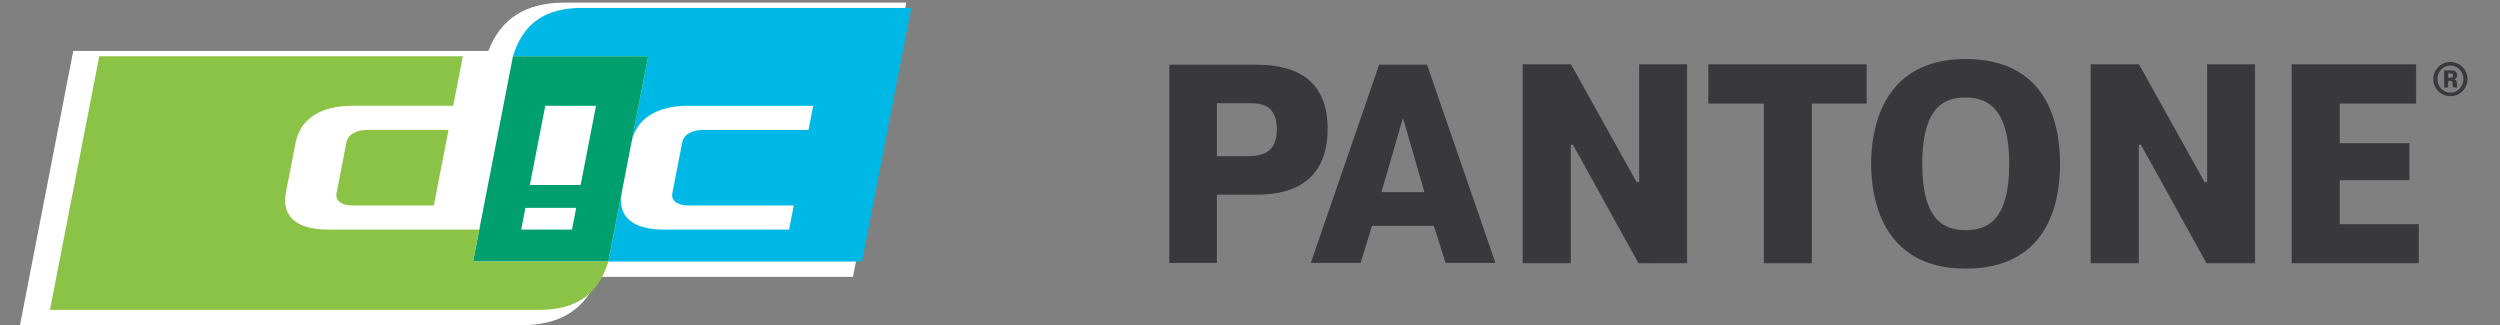
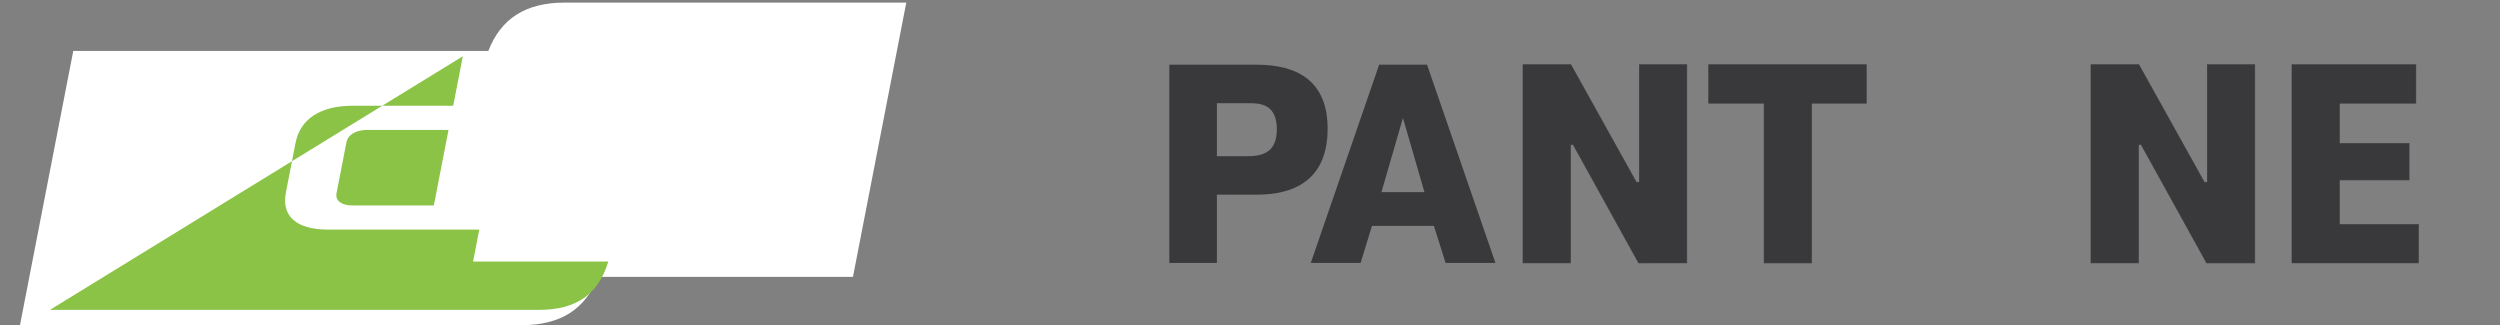
<svg xmlns="http://www.w3.org/2000/svg" version="1.1" id="レイヤー_1" x="0px" y="0px" width="999.5px" height="130px" viewBox="0 0 999.5 130" enable-background="new 0 0 999.5 130" xml:space="preserve">
  <rect x="0" y="0" width="999.5" height="130" fill="#808080" stroke="none" />
  <path fill="#FFFFFF" d="M362.331,1.042h-136.6c-15.556,0-25.516,6.391-30.485,19.33h-12.207v-0.003H29.291L7.983,130h200.572  c15.559,0,25.52-6.384,30.494-19.307h101.962L362.331,1.042z" />
  <g>
-     <path fill="#00B8E5" d="M243.21,104.574h101.404L364.331,3.161h-131.6c-14.793,0-23.656,6.162-27.642,19.33h54.074l-6.746,34.64   c1.848-9.486,9.904-14.844,22.692-14.844h49.996l-1.873,9.65h-42.08c-4.035,0-7.729,1.566-8.387,4.942l-3.947,20.296   c-0.653,3.387,2.431,4.963,6.465,4.963h42.07l-1.879,9.653h-49.98c-12.794,0-18.765-5.36-16.919-14.866L243.21,104.574z" />
-     <path fill="#00A06E" d="M259.162,22.491h-54.074l-15.958,82.083h54.08L259.162,22.491z M208.379,91.787l1.674-8.67h20.306   l-1.685,8.67H208.379z M211.842,73.959L218,42.288h20.286l-6.144,31.671H211.842z" />
-     <path fill="#8BC346" d="M189.13,104.574l2.48-12.781h-60.387c-12.788,0-18.751-5.361-16.913-14.866l3.843-19.798   c1.861-9.486,9.898-14.845,22.689-14.845h40.349l3.853-19.796H39.687L19.978,123.882h195.577c14.793,0,23.659-6.146,27.652-19.308   H189.13z M138.509,56.884l-3.949,20.293c-0.66,3.386,2.421,4.97,6.464,4.97h32.421l5.866-30.205h-32.414   C142.854,51.941,139.16,53.505,138.509,56.884" />
+     <path fill="#8BC346" d="M189.13,104.574l2.48-12.781h-60.387c-12.788,0-18.751-5.361-16.913-14.866l3.843-19.798   c1.861-9.486,9.898-14.845,22.689-14.845h40.349l3.853-19.796L19.978,123.882h195.577c14.793,0,23.659-6.146,27.652-19.308   H189.13z M138.509,56.884l-3.949,20.293c-0.66,3.386,2.421,4.97,6.464,4.97h32.421l5.866-30.205h-32.414   C142.854,51.941,139.16,53.505,138.509,56.884" />
  </g>
  <g>
    <path fill="#39393C" d="M467.496,25.858v79.274h19.014V77.84h15.496c9.377,0,28.782-1.7,28.782-26.388   c0-19.591-12.764-25.594-28.391-25.594H467.496z M486.514,41.26h12.502c3.646,0,11.461-0.338,11.461,10.306   c0,7.587-3.516,10.872-11.461,10.872h-12.502V41.26z M551.389,25.858l-27.35,79.274h19.926l4.559-14.836h24.744l4.689,14.836   h19.926l-27.347-79.274H551.389z M552.301,76.821l8.598-29.672l8.598,29.672H552.301z" />
    <path fill="#39393C" stroke="#39393C" stroke-width="0.214" stroke-miterlimit="2.613" d="M628.946,57.797l26.177,47.335H674.4   V25.858h-19.017v46.997h-1.171l-26.18-46.997h-19.144v79.274h19.014V57.797H628.946z M705.273,41.26v63.872h19.017V41.26h21.877   V25.858h-63.033V41.26H705.273L705.273,41.26z" />
-     <path fill="#39393C" d="M785.839,107.396c30.998,0,37.77-23.325,37.77-41.9c0-18.573-6.771-41.903-37.77-41.903   c-34.513,0-37.765,30.01-37.765,41.903C748.074,77.385,751.323,107.396,785.839,107.396L785.839,107.396z M785.839,91.999   c-7.685,0-17.322-2.832-17.322-26.504c0-24.007,9.898-26.501,17.322-26.501c7.163,0,17.452,2.605,17.452,26.501   C803.291,89.164,793.651,91.999,785.839,91.999z" />
    <path fill="#39393C" stroke="#39393C" stroke-width="0.214" stroke-miterlimit="2.613" d="M856.028,57.797l26.179,47.335h19.272   V25.858h-19.011v46.997h-1.171l-26.18-46.997h-19.145v79.274h19.015V57.797H856.028L856.028,57.797z M935.34,57.342V41.26h30.529   V25.858h-49.544v79.274h50.584V89.727H935.34V71.95h27.811V57.342H935.34z" />
-     <path fill="#39393C" d="M972.832,31.617c0.004,3.774,3.063,6.833,6.838,6.835c3.804,0,6.833-3.065,6.833-6.835   s-3.029-6.833-6.833-6.833C975.897,24.786,972.836,27.844,972.832,31.617z M974.496,31.617c0-3.065,2.303-5.429,5.174-5.429   c2.866,0,5.19,2.38,5.19,5.429s-2.324,5.429-5.19,5.429C976.799,37.046,974.496,34.683,974.496,31.617z M977.168,34.974h1.62V32.28   h0.336c2.416,0,0.876,1.62,1.756,2.694h1.678c-0.291-0.353-0.255-0.608-0.291-1.545c-0.022-0.566-0.08-1.503-0.977-1.717v-0.039   c0.427-0.178,1.109-0.585,1.109-1.623c0-0.857-0.51-1.911-2.205-1.911h-3.029v6.835H977.168L977.168,34.974z M978.788,29.332h0.704   c0.78,0,1.268,0.175,1.268,0.84c0,0.802-0.743,0.918-1.109,0.918h-0.862V29.332z" />
  </g>
</svg>